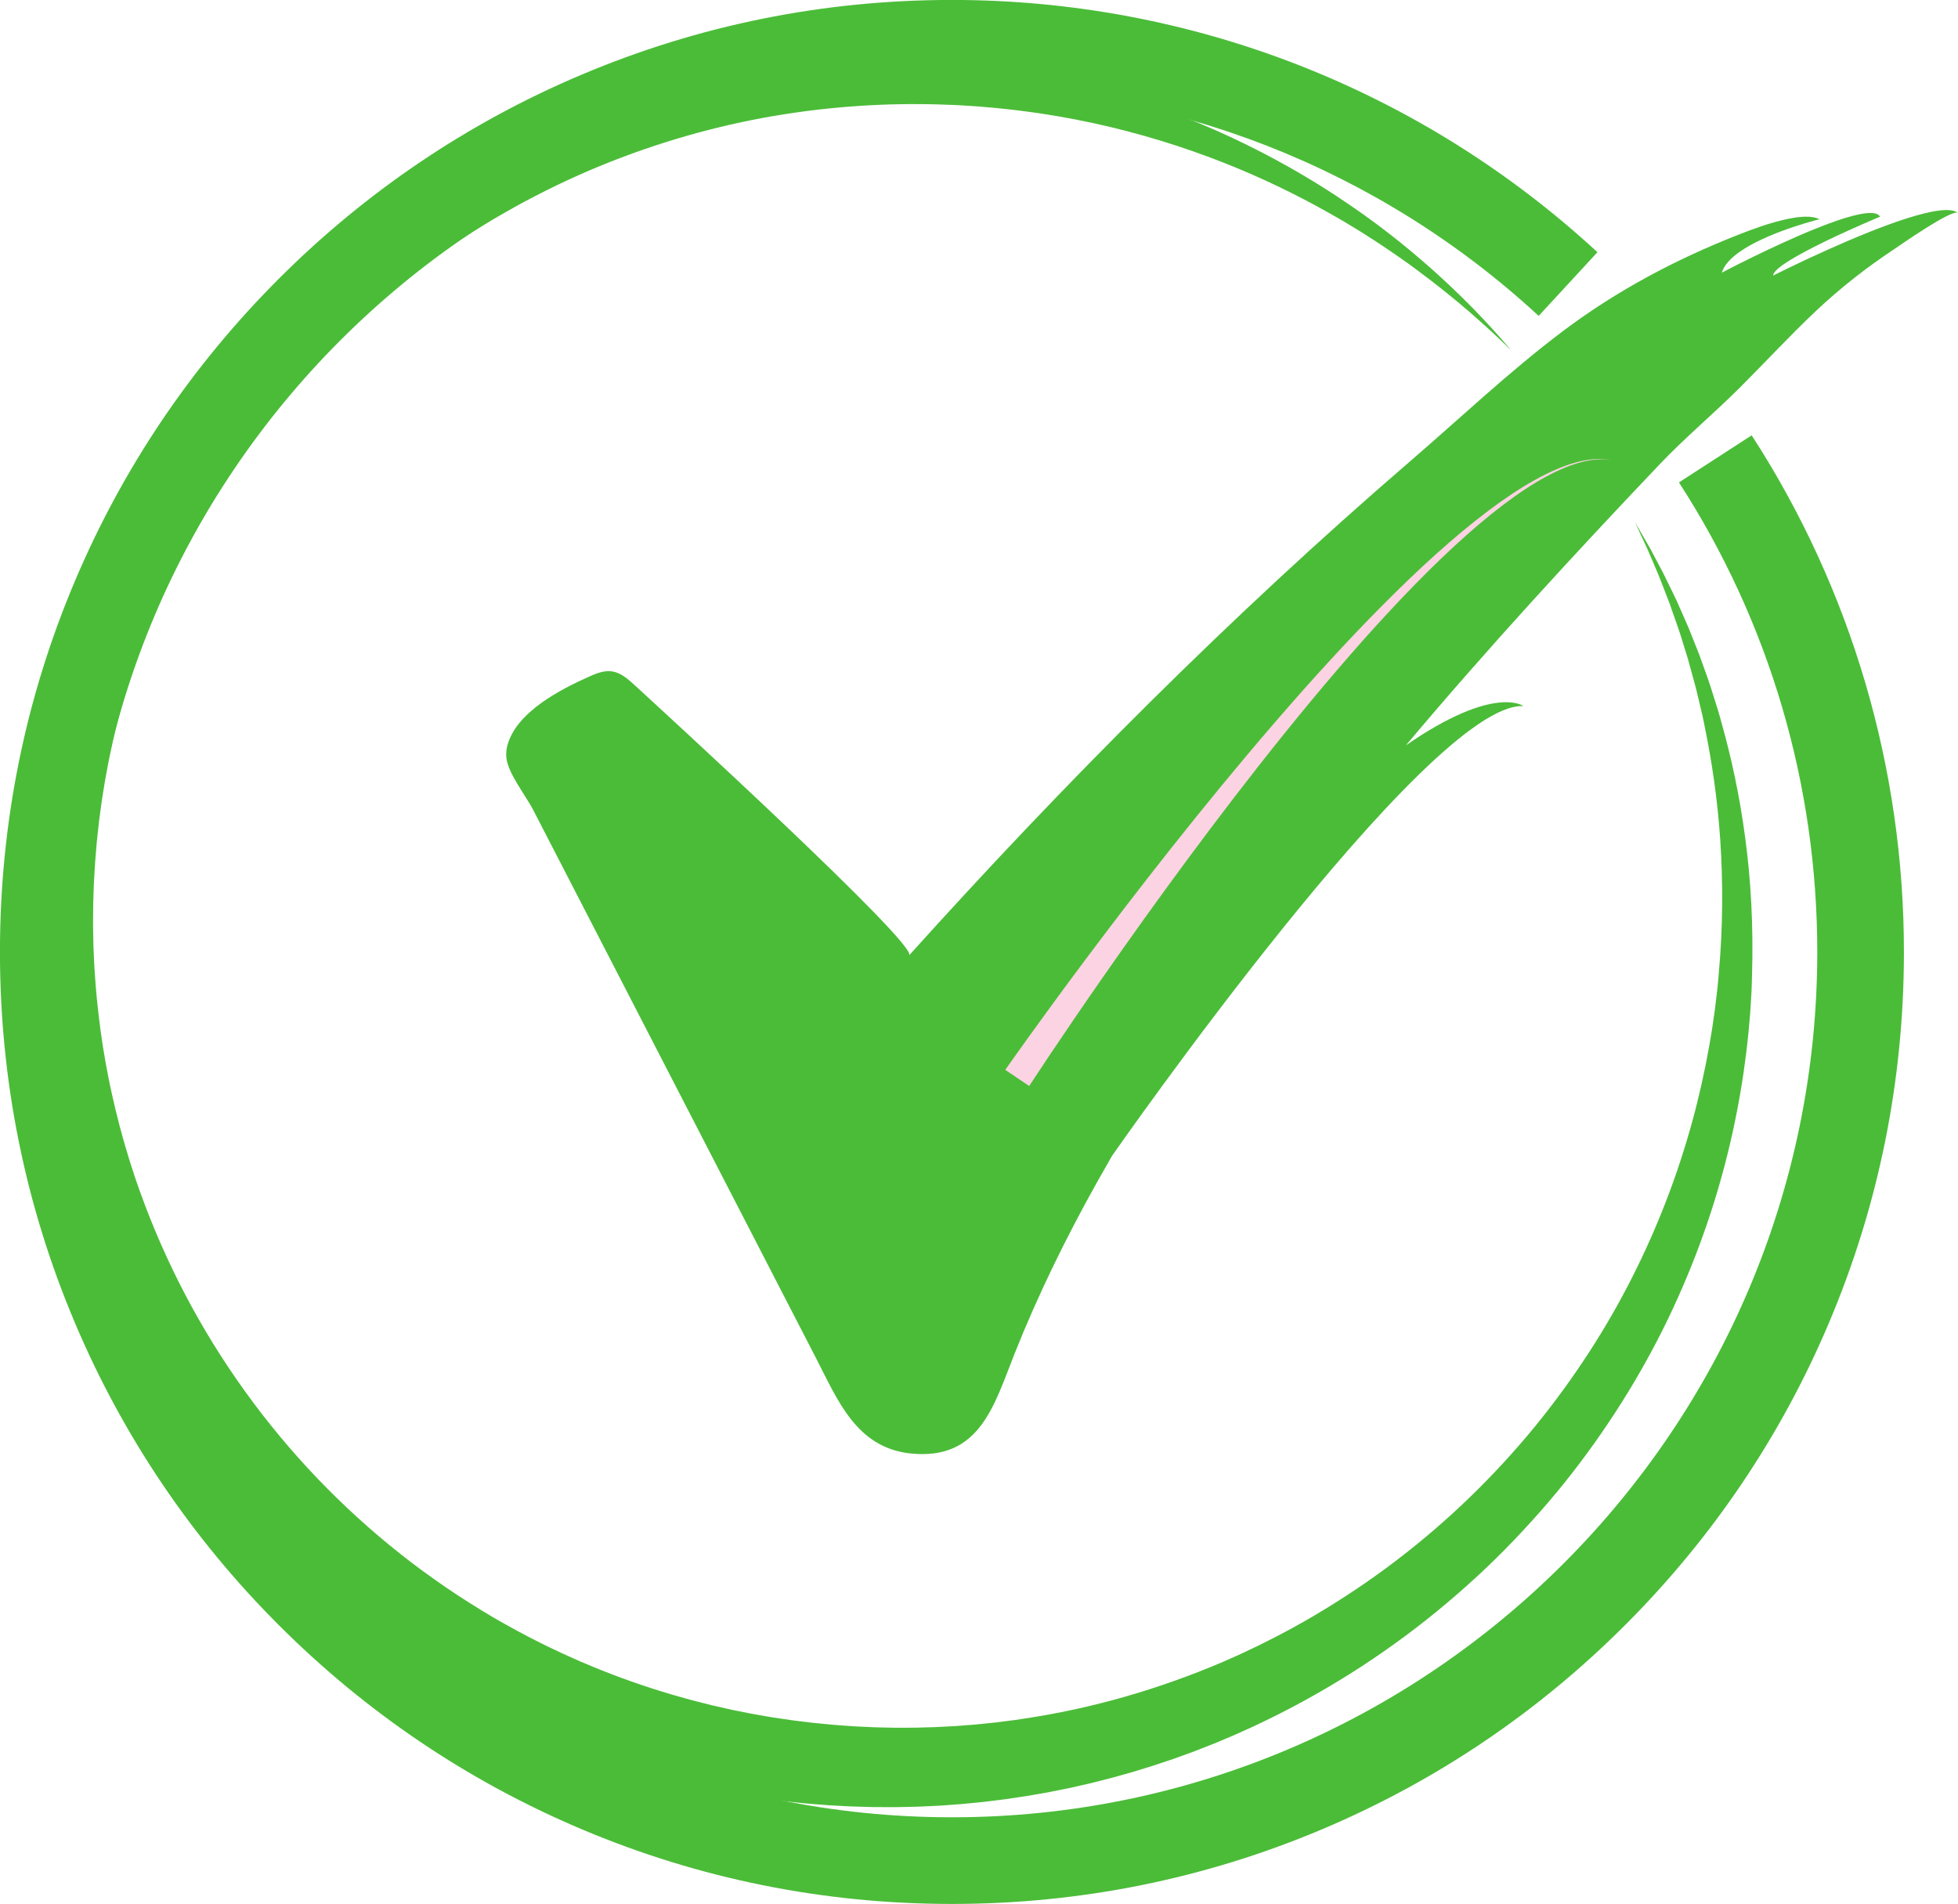
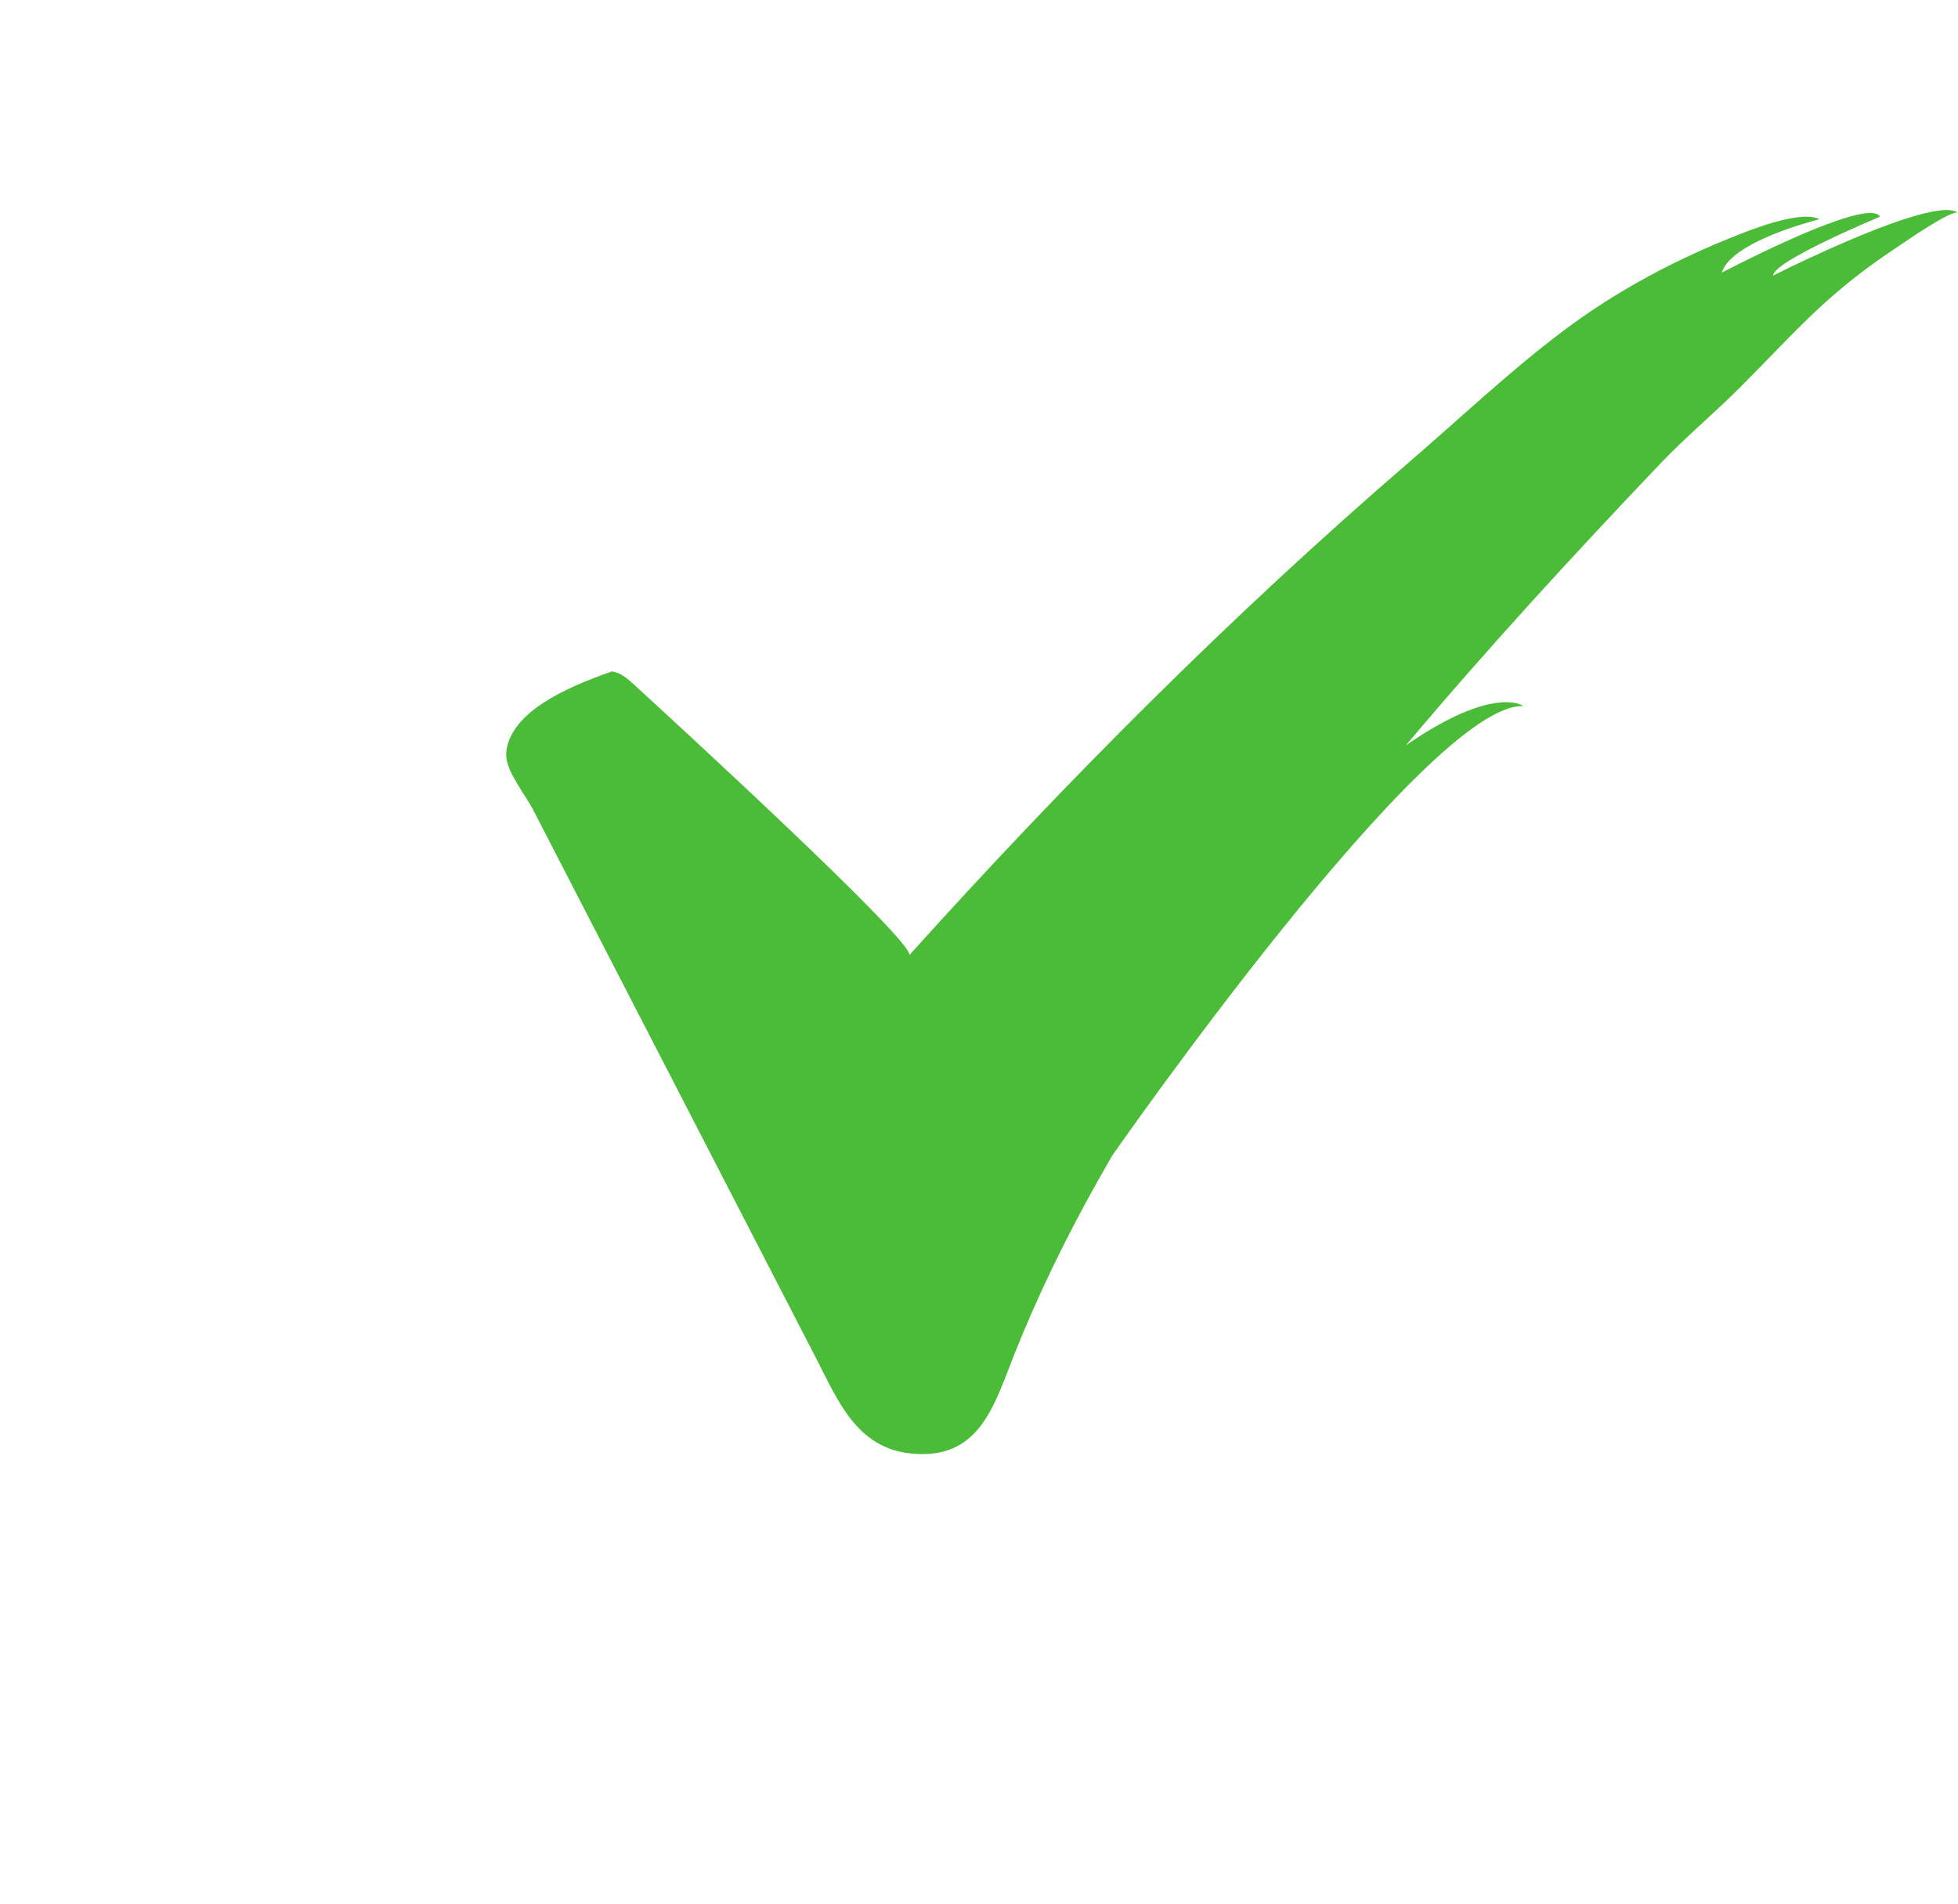
<svg xmlns="http://www.w3.org/2000/svg" height="1230.5" preserveAspectRatio="xMidYMid meet" version="1.0" viewBox="367.3 384.8 1265.4 1230.5" width="1265.4" zoomAndPan="magnify">
  <g>
    <g id="change1_1">
-       <path d="M 1549.332 545.805 C 1529.09 554.84 1513.254 562.863 1513.254 562.863 C 1513.254 558.258 1530.109 548.922 1547.168 540.637 C 1564.648 532.184 1582.316 524.84 1582.316 524.84 C 1579.172 519.051 1560.594 524.531 1540.086 532.824 C 1511.879 544.242 1480.078 561 1480.078 561 C 1484.555 545.754 1517.129 534.137 1533.617 529.156 C 1539.336 527.434 1543.113 526.504 1543.113 526.504 C 1538.625 524.078 1530.852 524.449 1521.305 526.574 C 1510.98 528.879 1500.953 532.492 1491.125 536.352 C 1450.637 552.227 1412.215 572.531 1377.465 598.715 C 1342.598 624.977 1310.938 655.086 1277.891 683.535 C 1163.512 782.09 1055.859 890.031 954.816 1002.223 C 961.176 995.766 792.207 841.129 777.273 827.426 C 773.066 823.559 768.48 819.523 762.828 818.691 C 757.918 817.98 753.027 819.824 748.5 821.855 C 729.758 830.211 701.344 844.672 695.297 866.211 C 694.523 868.965 694.254 871.789 694.57 874.664 C 695.68 884.691 707.227 899.195 711.828 908.109 L 833.629 1144.184 C 853.934 1183.535 874.223 1222.883 894.531 1262.223 C 908.637 1289.555 920.715 1320.441 955.789 1324.113 C 1000.484 1328.781 1009.723 1292.984 1022.895 1259.863 C 1038.062 1221.715 1056.16 1184.785 1076.203 1148.965 C 1079.43 1143.215 1082.684 1137.484 1085.98 1131.785 C 1086.07 1131.645 1290.25 838.293 1351.844 841.098 C 1351.844 841.098 1333.262 826.855 1275.887 866.488 C 1328.637 803.777 1384.188 743.445 1440 684.746 C 1456.387 667.508 1474.719 652.242 1491.566 635.445 C 1508.176 618.879 1524.07 601.609 1541.16 585.512 C 1556.707 570.887 1573.562 557.684 1591.352 545.895 C 1594.457 543.832 1629.137 519.453 1632.723 522.438 C 1623.605 514.855 1581.066 531.602 1549.332 545.805" fill="#4bbc38" />
+       <path d="M 1549.332 545.805 C 1529.09 554.84 1513.254 562.863 1513.254 562.863 C 1513.254 558.258 1530.109 548.922 1547.168 540.637 C 1564.648 532.184 1582.316 524.84 1582.316 524.84 C 1579.172 519.051 1560.594 524.531 1540.086 532.824 C 1511.879 544.242 1480.078 561 1480.078 561 C 1484.555 545.754 1517.129 534.137 1533.617 529.156 C 1539.336 527.434 1543.113 526.504 1543.113 526.504 C 1538.625 524.078 1530.852 524.449 1521.305 526.574 C 1510.98 528.879 1500.953 532.492 1491.125 536.352 C 1450.637 552.227 1412.215 572.531 1377.465 598.715 C 1342.598 624.977 1310.938 655.086 1277.891 683.535 C 1163.512 782.09 1055.859 890.031 954.816 1002.223 C 961.176 995.766 792.207 841.129 777.273 827.426 C 773.066 823.559 768.48 819.523 762.828 818.691 C 729.758 830.211 701.344 844.672 695.297 866.211 C 694.523 868.965 694.254 871.789 694.57 874.664 C 695.68 884.691 707.227 899.195 711.828 908.109 L 833.629 1144.184 C 853.934 1183.535 874.223 1222.883 894.531 1262.223 C 908.637 1289.555 920.715 1320.441 955.789 1324.113 C 1000.484 1328.781 1009.723 1292.984 1022.895 1259.863 C 1038.062 1221.715 1056.16 1184.785 1076.203 1148.965 C 1079.43 1143.215 1082.684 1137.484 1085.98 1131.785 C 1086.07 1131.645 1290.25 838.293 1351.844 841.098 C 1351.844 841.098 1333.262 826.855 1275.887 866.488 C 1328.637 803.777 1384.188 743.445 1440 684.746 C 1456.387 667.508 1474.719 652.242 1491.566 635.445 C 1508.176 618.879 1524.07 601.609 1541.16 585.512 C 1556.707 570.887 1573.562 557.684 1591.352 545.895 C 1594.457 543.832 1629.137 519.453 1632.723 522.438 C 1623.605 514.855 1581.066 531.602 1549.332 545.805" fill="#4bbc38" />
    </g>
    <g id="change2_1">
-       <path d="M 1016.969 1076.211 C 1016.969 1076.211 1018.25 1074.391 1020.648 1070.969 C 1023.07 1067.59 1026.609 1062.621 1031.121 1056.301 C 1040.172 1043.711 1053.199 1025.801 1069.121 1004.52 C 1100.949 961.988 1144.379 905.98 1190.648 852.309 C 1213.789 825.488 1237.629 799.25 1261.07 775.68 C 1284.48 752.109 1307.5 731.199 1328.762 715.18 C 1339.391 707.172 1349.559 700.379 1359.02 695.121 C 1368.461 689.84 1377.191 686.109 1384.66 683.961 C 1392.129 681.781 1398.281 681.238 1402.422 681.359 C 1402.941 681.379 1403.43 681.379 1403.891 681.41 C 1404.34 681.449 1404.77 681.48 1405.16 681.52 C 1405.559 681.551 1405.922 681.578 1406.25 681.609 C 1406.578 681.66 1406.879 681.699 1407.141 681.738 C 1408.199 681.898 1408.738 681.98 1408.738 681.98 C 1408.738 681.98 1408.199 681.922 1407.129 681.789 C 1406.871 681.762 1406.57 681.73 1406.238 681.691 C 1405.91 681.672 1405.551 681.66 1405.148 681.641 C 1404.762 681.609 1404.34 681.59 1403.879 681.57 C 1403.43 681.559 1402.941 681.57 1402.422 681.57 C 1398.301 681.59 1392.219 682.32 1384.898 684.73 C 1377.578 687.102 1369.059 691.078 1359.879 696.609 C 1350.691 702.129 1340.828 709.191 1330.559 717.48 C 1309.988 734.059 1287.82 755.578 1265.32 779.77 C 1242.809 803.961 1219.961 830.84 1197.82 858.289 C 1153.539 913.199 1112.16 970.391 1081.879 1013.75 C 1066.738 1035.441 1054.371 1053.68 1045.789 1066.488 C 1041.531 1072.898 1038.18 1077.941 1035.898 1081.379 C 1033.648 1084.809 1032.449 1086.648 1032.449 1086.648 L 1016.969 1076.211" fill="#fcd3e2" />
-     </g>
+       </g>
    <g id="change1_2">
-       <path d="M 982.512 1615.238 C 899.469 1615.238 818.895 1598.969 743.023 1566.879 C 669.758 1535.891 603.965 1491.531 547.473 1435.039 C 490.98 1378.551 446.621 1312.75 415.633 1239.488 C 383.543 1163.621 367.273 1083.039 367.273 1000 C 367.273 916.961 383.543 836.379 415.633 760.512 C 446.621 687.25 490.98 621.449 547.473 564.961 C 603.965 508.469 669.758 464.109 743.023 433.121 C 818.895 401.031 899.469 384.762 982.512 384.762 C 1137.621 384.762 1285.781 442.66 1399.68 547.789 L 1361.699 588.949 C 1258.172 493.391 1123.5 440.762 982.512 440.762 C 674.148 440.762 423.273 691.641 423.273 1000 C 423.273 1308.359 674.148 1559.238 982.512 1559.238 C 1290.879 1559.238 1541.75 1308.359 1541.75 1000 C 1541.75 891.852 1510.828 786.922 1452.352 696.559 L 1499.359 666.129 C 1563.73 765.57 1597.75 881.031 1597.75 1000 C 1597.75 1083.039 1581.48 1163.621 1549.391 1239.488 C 1518.398 1312.75 1474.039 1378.551 1417.551 1435.039 C 1361.059 1491.531 1295.27 1535.891 1222 1566.879 C 1146.129 1598.969 1065.559 1615.238 982.512 1615.238" fill="#4bbc38" />
-     </g>
+       </g>
    <g id="change1_3">
-       <path d="M 1424 722.422 C 1424 722.422 1425.609 725.199 1428.738 730.578 C 1429.52 731.93 1430.391 733.441 1431.359 735.109 C 1432.309 736.789 1433.43 738.578 1434.48 740.629 C 1436.641 744.699 1439.141 749.41 1441.969 754.75 C 1444.68 760.141 1447.57 766.238 1450.828 772.922 C 1452.328 776.328 1453.898 779.879 1455.531 783.59 C 1456.352 785.449 1457.18 787.352 1458.031 789.281 C 1458.91 791.211 1459.641 793.238 1460.469 795.27 C 1462.09 799.352 1463.77 803.59 1465.52 807.98 C 1467.148 812.41 1468.762 817.012 1470.461 821.77 C 1472.211 826.512 1473.711 831.488 1475.32 836.609 C 1476.121 839.172 1476.941 841.762 1477.762 844.398 C 1478.578 847.039 1479.262 849.75 1480.031 852.48 C 1486.199 874.328 1491.559 899.012 1495.18 926.262 C 1498.852 953.512 1500.539 983.352 1499.578 1015.238 C 1499.52 1017.23 1499.469 1019.23 1499.41 1021.238 C 1499.379 1022.25 1499.352 1023.262 1499.32 1024.262 C 1499.262 1025.301 1499.199 1026.34 1499.141 1027.379 C 1498.898 1031.359 1498.691 1035.328 1498.41 1039.391 C 1498.039 1043.539 1497.68 1047.719 1497.309 1051.93 C 1496.898 1056.121 1496.379 1060.281 1495.922 1064.512 C 1493.871 1081.379 1490.969 1098.66 1487.121 1116.23 C 1479.422 1151.371 1467.789 1187.672 1451.488 1223.852 C 1435.27 1260.039 1414.191 1295.98 1388.32 1330.262 C 1375.422 1347.43 1361.148 1364.031 1345.801 1380.078 C 1330.469 1396.172 1313.82 1411.461 1296.102 1425.98 C 1260.672 1455.02 1220.52 1480.469 1176.719 1500.82 C 1173.969 1502.059 1171.211 1503.301 1168.449 1504.539 L 1164.301 1506.398 L 1160.109 1508.16 C 1157.309 1509.34 1154.5 1510.512 1151.699 1511.691 C 1148.859 1512.801 1146.02 1513.922 1143.18 1515.031 L 1138.91 1516.699 L 1134.602 1518.27 C 1131.719 1519.309 1128.84 1520.359 1125.949 1521.398 C 1123.039 1522.379 1120.129 1523.359 1117.211 1524.328 L 1112.828 1525.801 L 1108.41 1527.16 C 1105.461 1528.07 1102.5 1528.98 1099.551 1529.891 C 1096.57 1530.73 1093.578 1531.57 1090.602 1532.41 L 1086.121 1533.66 L 1081.602 1534.82 C 1078.59 1535.578 1075.57 1536.352 1072.551 1537.121 C 1069.512 1537.809 1066.469 1538.512 1063.422 1539.211 L 1058.852 1540.25 L 1054.238 1541.172 C 1051.172 1541.789 1048.102 1542.41 1045.02 1543.02 C 1041.93 1543.559 1038.828 1544.109 1035.73 1544.648 L 1031.078 1545.461 L 1026.41 1546.16 C 1023.289 1546.621 1020.172 1547.09 1017.039 1547.551 C 1013.898 1547.941 1010.77 1548.328 1007.621 1548.719 L 1002.91 1549.301 L 998.172 1549.77 C 995.012 1550.07 991.852 1550.379 988.688 1550.691 C 985.516 1550.93 982.344 1551.16 979.164 1551.391 L 974.395 1551.73 L 969.613 1551.961 C 966.426 1552.102 963.234 1552.25 960.039 1552.391 C 956.844 1552.461 953.641 1552.531 950.441 1552.602 L 945.633 1552.691 L 940.82 1552.68 C 937.609 1552.66 934.398 1552.648 931.184 1552.629 C 927.969 1552.539 924.754 1552.441 921.535 1552.352 L 916.703 1552.199 L 911.875 1551.949 C 908.652 1551.77 905.43 1551.59 902.203 1551.41 C 899.012 1551.16 895.812 1550.91 892.613 1550.66 L 887.988 1550.281 C 886.438 1550.16 884.719 1549.949 883.094 1549.781 C 879.797 1549.43 876.496 1549.07 873.195 1548.711 C 869.934 1548.32 866.738 1547.871 863.504 1547.441 L 858.664 1546.801 C 857.051 1546.57 855.445 1546.289 853.836 1546.051 C 850.617 1545.531 847.395 1545.02 844.172 1544.512 C 840.961 1543.922 837.746 1543.328 834.531 1542.738 L 829.707 1541.84 L 824.902 1540.828 C 821.699 1540.148 818.492 1539.469 815.285 1538.789 C 812.094 1538.039 808.898 1537.281 805.703 1536.52 C 804.109 1536.129 802.504 1535.77 800.914 1535.359 L 796.145 1534.102 C 792.969 1533.238 789.777 1532.43 786.609 1531.531 C 780.293 1529.672 773.938 1527.891 767.672 1525.809 C 764.535 1524.781 761.363 1523.84 758.25 1522.73 C 755.129 1521.641 752.004 1520.551 748.879 1519.461 C 745.75 1518.379 742.672 1517.148 739.566 1516 C 736.461 1514.84 733.355 1513.68 730.289 1512.41 C 680.98 1492.77 634.055 1465.891 591.758 1432.738 C 570.617 1416.16 550.523 1398.129 531.883 1378.66 C 522.57 1368.922 513.512 1358.93 504.922 1348.531 L 501.676 1344.648 L 498.516 1340.699 C 496.422 1338.059 494.281 1335.449 492.23 1332.781 L 486.105 1324.719 C 484.043 1322.051 482.125 1319.281 480.129 1316.559 C 448.633 1272.75 423.324 1224.461 405.473 1173.738 L 402.176 1164.219 L 399.109 1154.629 C 398.055 1151.441 397.129 1148.211 396.191 1144.988 C 395.27 1141.77 394.258 1138.57 393.422 1135.32 L 390.84 1125.602 C 389.984 1122.371 389.262 1119.09 388.469 1115.84 L 387.309 1110.961 C 386.93 1109.328 386.605 1107.68 386.25 1106.051 L 384.176 1096.23 C 382.977 1089.66 381.645 1083.109 380.66 1076.512 C 380.148 1073.211 379.555 1069.93 379.121 1066.621 L 377.785 1056.711 C 376.188 1043.488 374.848 1030.25 374.219 1017 L 373.938 1012.031 L 373.766 1007.07 C 373.66 1003.75 373.555 1000.449 373.449 997.141 C 373.426 993.828 373.402 990.52 373.379 987.219 L 373.355 982.262 L 373.445 977.309 C 373.512 974.02 373.578 970.719 373.645 967.422 C 373.789 964.129 373.934 960.84 374.074 957.551 C 374.156 955.91 374.203 954.27 374.312 952.621 L 374.652 947.711 L 374.992 942.789 L 375.164 940.34 L 375.25 939.109 C 375.266 938.762 375.367 937.672 375.379 937.578 C 375.68 934.461 375.98 931.352 376.281 928.238 L 376.508 925.91 C 376.586 925.121 376.648 924.371 376.758 923.52 L 377.359 918.531 C 377.77 915.211 378.148 911.859 378.594 908.59 C 379.07 905.352 379.547 902.121 380.023 898.891 C 380.469 895.66 381.035 892.441 381.598 889.23 C 382.168 886.02 382.688 882.809 383.301 879.609 C 384.594 873.23 385.773 866.84 387.273 860.52 C 390.031 847.84 393.445 835.34 397.07 822.969 C 398.969 816.809 400.824 810.648 402.93 804.578 C 404.914 798.469 407.164 792.461 409.348 786.441 C 413.906 774.48 418.664 762.648 424.008 751.121 C 426.562 745.309 429.426 739.66 432.145 733.949 C 433.586 731.141 435.023 728.328 436.457 725.52 L 438.617 721.309 L 440.871 717.16 C 442.379 714.398 443.883 711.641 445.387 708.891 C 446.953 706.172 448.52 703.449 450.086 700.738 L 452.438 696.68 L 454.879 692.672 C 456.516 690.012 458.145 687.352 459.777 684.691 C 463.184 679.469 466.461 674.18 470.008 669.09 C 471.762 666.531 473.477 663.961 475.258 661.43 C 477.059 658.91 478.859 656.398 480.656 653.891 C 495.121 633.891 510.844 615.121 527.41 597.559 C 544.062 580.078 561.484 563.711 579.777 548.859 C 582.062 547.012 584.344 545.16 586.621 543.309 C 588.941 541.512 591.258 539.711 593.57 537.922 L 597.039 535.238 L 600.559 532.641 C 602.906 530.91 605.246 529.191 607.59 527.461 C 617.055 520.73 626.586 514.211 636.312 508.16 C 645.969 501.988 655.848 496.328 665.695 490.82 C 675.629 485.469 685.57 480.301 695.648 475.609 C 715.75 466.148 736.047 457.922 756.445 451.172 C 797.195 437.559 838.012 429.109 877.492 425.309 C 897.234 423.391 916.637 422.531 935.566 422.699 C 940.301 422.762 945.004 422.762 949.676 422.988 C 954.348 423.172 958.988 423.281 963.598 423.621 C 968.199 423.93 972.781 424.121 977.316 424.578 C 979.586 424.781 981.848 424.98 984.102 425.18 C 985.23 425.289 986.355 425.391 987.477 425.488 C 987.727 425.512 988.336 425.57 988.465 425.59 L 989.285 425.68 L 990.922 425.871 C 993.102 426.121 995.273 426.371 997.441 426.621 C 998.523 426.738 999.605 426.871 1000.68 426.988 C 1001.77 427.121 1002.898 427.289 1004.012 427.441 C 1006.23 427.75 1008.449 428.051 1010.648 428.359 C 1012.859 428.66 1015.07 428.961 1017.211 429.328 C 1021.531 430.051 1025.82 430.68 1030.059 431.48 C 1034.301 432.301 1038.512 433.051 1042.672 433.91 C 1046.828 434.801 1050.949 435.691 1055.039 436.578 C 1059.109 437.551 1063.148 438.52 1067.16 439.48 C 1071.141 440.539 1075.09 441.59 1079.012 442.629 C 1082.922 443.73 1086.77 444.891 1090.602 446 C 1105.879 450.621 1120.449 455.75 1134.281 461.219 C 1141.211 463.922 1147.922 466.809 1154.48 469.66 C 1157.738 471.16 1160.961 472.629 1164.148 474.102 C 1167.328 475.578 1170.43 477.141 1173.531 478.629 C 1198.191 490.801 1219.871 503.738 1238.602 516.57 C 1257.41 529.309 1273.262 541.93 1286.559 553.398 C 1299.879 564.859 1310.578 575.27 1319.059 583.859 C 1327.48 592.531 1333.68 599.391 1337.789 604.07 C 1341.859 608.781 1343.969 611.199 1343.969 611.199 C 1343.969 611.199 1341.648 608.98 1337.16 604.68 C 1332.672 600.379 1325.859 594.141 1316.828 586.238 C 1307.711 578.422 1296.281 569.031 1282.309 558.73 C 1280.559 557.449 1278.801 556.109 1276.961 554.82 C 1275.121 553.52 1273.25 552.211 1271.352 550.871 C 1267.57 548.148 1263.52 545.539 1259.422 542.762 C 1257.379 541.352 1255.23 540.02 1253.078 538.629 C 1250.93 537.262 1248.738 535.859 1246.52 534.441 C 1244.27 533.078 1241.988 531.691 1239.68 530.281 C 1238.52 529.578 1237.359 528.871 1236.18 528.16 C 1235 527.469 1233.801 526.781 1232.602 526.09 C 1213.371 514.922 1191.461 503.66 1166.801 493.461 C 1142.16 483.238 1114.801 474.02 1084.961 466.898 C 1070.039 463.34 1054.512 460.289 1038.43 457.93 C 1034.41 457.328 1030.34 456.84 1026.262 456.289 C 1022.18 455.75 1018.051 455.359 1013.898 454.891 C 1011.82 454.641 1009.762 454.469 1007.699 454.301 C 1005.629 454.121 1003.559 453.941 1001.48 453.762 C 1000.43 453.68 999.414 453.578 998.336 453.512 C 997.25 453.441 996.164 453.371 995.078 453.301 C 992.902 453.172 990.719 453.031 988.527 452.891 L 986.887 452.789 L 986.062 452.738 C 985.645 452.711 985.707 452.719 985.406 452.711 C 984.336 452.672 983.258 452.629 982.184 452.59 C 980.031 452.512 977.871 452.43 975.707 452.352 C 971.379 452.141 967.016 452.172 962.637 452.09 C 958.254 451.98 953.844 452.102 949.41 452.141 C 944.98 452.141 940.523 452.359 936.047 452.52 C 918.133 453.281 899.867 454.879 881.379 457.559 C 844.395 462.82 806.531 472.379 769.039 486.559 C 750.285 493.629 731.664 501.941 713.324 511.43 C 704.129 516.121 695.09 521.281 686.039 526.531 C 677.086 531.961 668.113 537.488 659.371 543.5 C 624.207 567.23 591.109 595.949 561.445 628.949 C 554.098 637.262 546.832 645.719 539.961 654.559 C 536.438 658.91 533.125 663.449 529.727 667.922 C 528.039 670.18 526.434 672.488 524.781 674.77 C 523.141 677.07 521.48 679.34 519.914 681.699 C 518.324 684.031 516.734 686.371 515.141 688.711 C 513.566 691.059 512.059 693.461 510.512 695.84 C 507.379 700.57 504.508 705.48 501.508 710.32 C 500.074 712.781 498.641 715.25 497.207 717.711 L 495.055 721.422 L 492.984 725.172 C 491.609 727.68 490.23 730.18 488.852 732.691 C 487.535 735.238 486.215 737.781 484.895 740.328 L 482.918 744.16 L 481.031 748.039 C 479.777 750.621 478.52 753.211 477.262 755.801 C 474.898 761.059 472.387 766.262 470.18 771.609 C 465.543 782.199 461.418 793.051 457.457 804 C 455.574 809.512 453.617 815 451.922 820.59 C 450.098 826.141 448.52 831.77 446.891 837.398 C 443.797 848.699 440.918 860.102 438.57 871.648 C 437.285 877.398 436.316 883.23 435.219 889.039 C 434.699 891.941 434.277 894.871 433.805 897.789 C 433.336 900.719 432.859 903.641 432.5 906.578 C 432.109 909.52 431.719 912.461 431.328 915.398 C 430.977 918.309 430.703 921.172 430.383 924.051 L 429.918 928.371 C 429.832 929.07 429.777 929.879 429.711 930.648 L 429.52 932.988 C 429.266 936.102 429.008 939.219 428.754 942.34 C 428.586 945.219 428.418 948.09 428.246 950.969 L 427.988 955.441 C 427.902 956.93 427.883 958.422 427.828 959.91 C 427.73 962.891 427.633 965.879 427.535 968.859 C 427.512 971.852 427.484 974.84 427.461 977.828 L 427.426 982.32 L 427.504 986.809 C 427.555 989.801 427.609 992.789 427.664 995.789 C 427.797 998.781 427.926 1001.781 428.055 1004.77 L 428.262 1009.27 L 428.57 1013.762 C 429.281 1025.738 430.602 1037.699 432.133 1049.641 L 433.414 1058.578 C 433.824 1061.559 434.395 1064.52 434.879 1067.5 C 435.809 1073.461 437.074 1079.359 438.195 1085.289 C 440.727 1097.09 443.52 1108.859 446.809 1120.512 C 447.574 1123.441 448.512 1126.32 449.355 1129.219 C 450.219 1132.129 451.062 1135.031 452.027 1137.898 L 454.836 1146.551 L 457.859 1155.129 C 474.25 1200.781 497.086 1244.34 525.578 1283.852 C 553.992 1323.422 588.02 1358.949 626.082 1389.059 C 635.578 1396.621 645.418 1403.711 655.375 1410.59 C 665.371 1417.43 675.617 1423.859 686.004 1430.02 C 696.465 1436.059 707.051 1441.84 717.848 1447.172 C 720.531 1448.539 723.273 1449.77 725.98 1451.078 C 728.695 1452.379 731.406 1453.68 734.164 1454.879 L 742.387 1458.559 L 750.695 1462.031 C 753.449 1463.219 756.25 1464.289 759.043 1465.379 C 761.844 1466.449 764.613 1467.59 767.434 1468.602 L 775.879 1471.648 C 778.68 1472.699 781.543 1473.57 784.371 1474.539 C 790.02 1476.488 795.758 1478.148 801.453 1479.922 C 804.312 1480.762 807.195 1481.531 810.062 1482.34 L 814.363 1483.539 C 815.801 1483.93 817.25 1484.281 818.691 1484.648 C 821.578 1485.379 824.461 1486.109 827.344 1486.84 C 830.242 1487.5 833.141 1488.16 836.035 1488.809 L 840.379 1489.789 L 844.746 1490.672 C 847.656 1491.25 850.562 1491.828 853.469 1492.398 C 856.387 1492.91 859.305 1493.422 862.223 1493.93 C 863.68 1494.18 865.133 1494.449 866.598 1494.68 L 870.984 1495.32 C 873.902 1495.75 876.848 1496.211 879.738 1496.609 C 882.598 1496.961 885.453 1497.309 888.305 1497.66 C 889.758 1497.828 891.109 1498.031 892.637 1498.18 L 897.254 1498.629 C 900.215 1498.922 903.168 1499.211 906.121 1499.488 C 909.059 1499.711 911.988 1499.922 914.918 1500.141 L 919.312 1500.449 L 923.707 1500.66 C 926.637 1500.801 929.562 1500.941 932.488 1501.07 C 935.414 1501.141 938.34 1501.199 941.262 1501.27 L 945.641 1501.359 L 950.02 1501.352 C 952.938 1501.34 955.852 1501.328 958.766 1501.328 C 961.676 1501.238 964.586 1501.16 967.492 1501.078 L 971.848 1500.961 L 976.199 1500.73 C 979.098 1500.578 981.992 1500.43 984.887 1500.281 C 987.773 1500.059 990.66 1499.828 993.543 1499.609 L 997.867 1499.281 L 1002.18 1498.84 C 1005.051 1498.539 1007.922 1498.25 1010.781 1497.961 C 1013.641 1497.59 1016.5 1497.23 1019.352 1496.859 L 1023.629 1496.32 L 1027.879 1495.66 C 1073.34 1489.02 1117.09 1476.141 1157.871 1458.711 C 1160.398 1457.578 1162.93 1456.449 1165.461 1455.328 L 1169.25 1453.641 L 1172.988 1451.871 C 1175.48 1450.691 1177.969 1449.512 1180.461 1448.328 C 1182.922 1447.09 1185.371 1445.859 1187.82 1444.621 C 1192.762 1442.211 1197.539 1439.539 1202.371 1437 C 1204.781 1435.699 1207.129 1434.328 1209.512 1433 C 1211.871 1431.648 1214.262 1430.352 1216.578 1428.93 C 1235.281 1417.879 1253.18 1405.93 1270.012 1393.012 C 1303.762 1367.281 1333.488 1338.121 1358.93 1307.141 C 1384.309 1276.09 1405.5 1243.281 1422.309 1209.922 C 1439.18 1176.57 1451.859 1142.789 1460.91 1109.781 C 1465.43 1093.281 1469.039 1076.949 1471.898 1060.949 C 1472.57 1056.949 1473.289 1052.949 1473.891 1049.02 C 1474.461 1045.09 1475.02 1041.191 1475.57 1037.32 C 1476.051 1033.32 1476.531 1029.352 1477 1025.41 C 1477.109 1024.469 1477.219 1023.531 1477.328 1022.602 C 1477.422 1021.629 1477.5 1020.672 1477.59 1019.711 C 1477.762 1017.781 1477.93 1015.859 1478.09 1013.949 C 1480.871 983.379 1480.82 954.512 1479.07 927.879 C 1477.289 901.25 1473.602 876.898 1469.16 855.121 C 1468.59 852.398 1468.121 849.691 1467.5 847.051 C 1466.879 844.422 1466.262 841.82 1465.648 839.262 C 1464.43 834.141 1463.309 829.141 1461.922 824.379 C 1460.59 819.602 1459.379 814.941 1458.102 810.461 C 1456.719 806.02 1455.391 801.719 1454.102 797.578 C 1453.43 795.52 1452.871 793.461 1452.148 791.5 C 1451.461 789.531 1450.789 787.602 1450.121 785.711 C 1448.801 781.91 1447.531 778.281 1446.309 774.801 C 1443.641 767.941 1441.27 761.672 1439.031 756.102 C 1436.68 750.578 1434.59 745.699 1432.801 741.488 C 1431.941 739.371 1430.98 737.48 1430.18 735.719 C 1429.371 733.969 1428.629 732.391 1427.969 730.98 C 1425.352 725.34 1424 722.422 1424 722.422" fill="#4bbc38" />
-     </g>
+       </g>
  </g>
</svg>